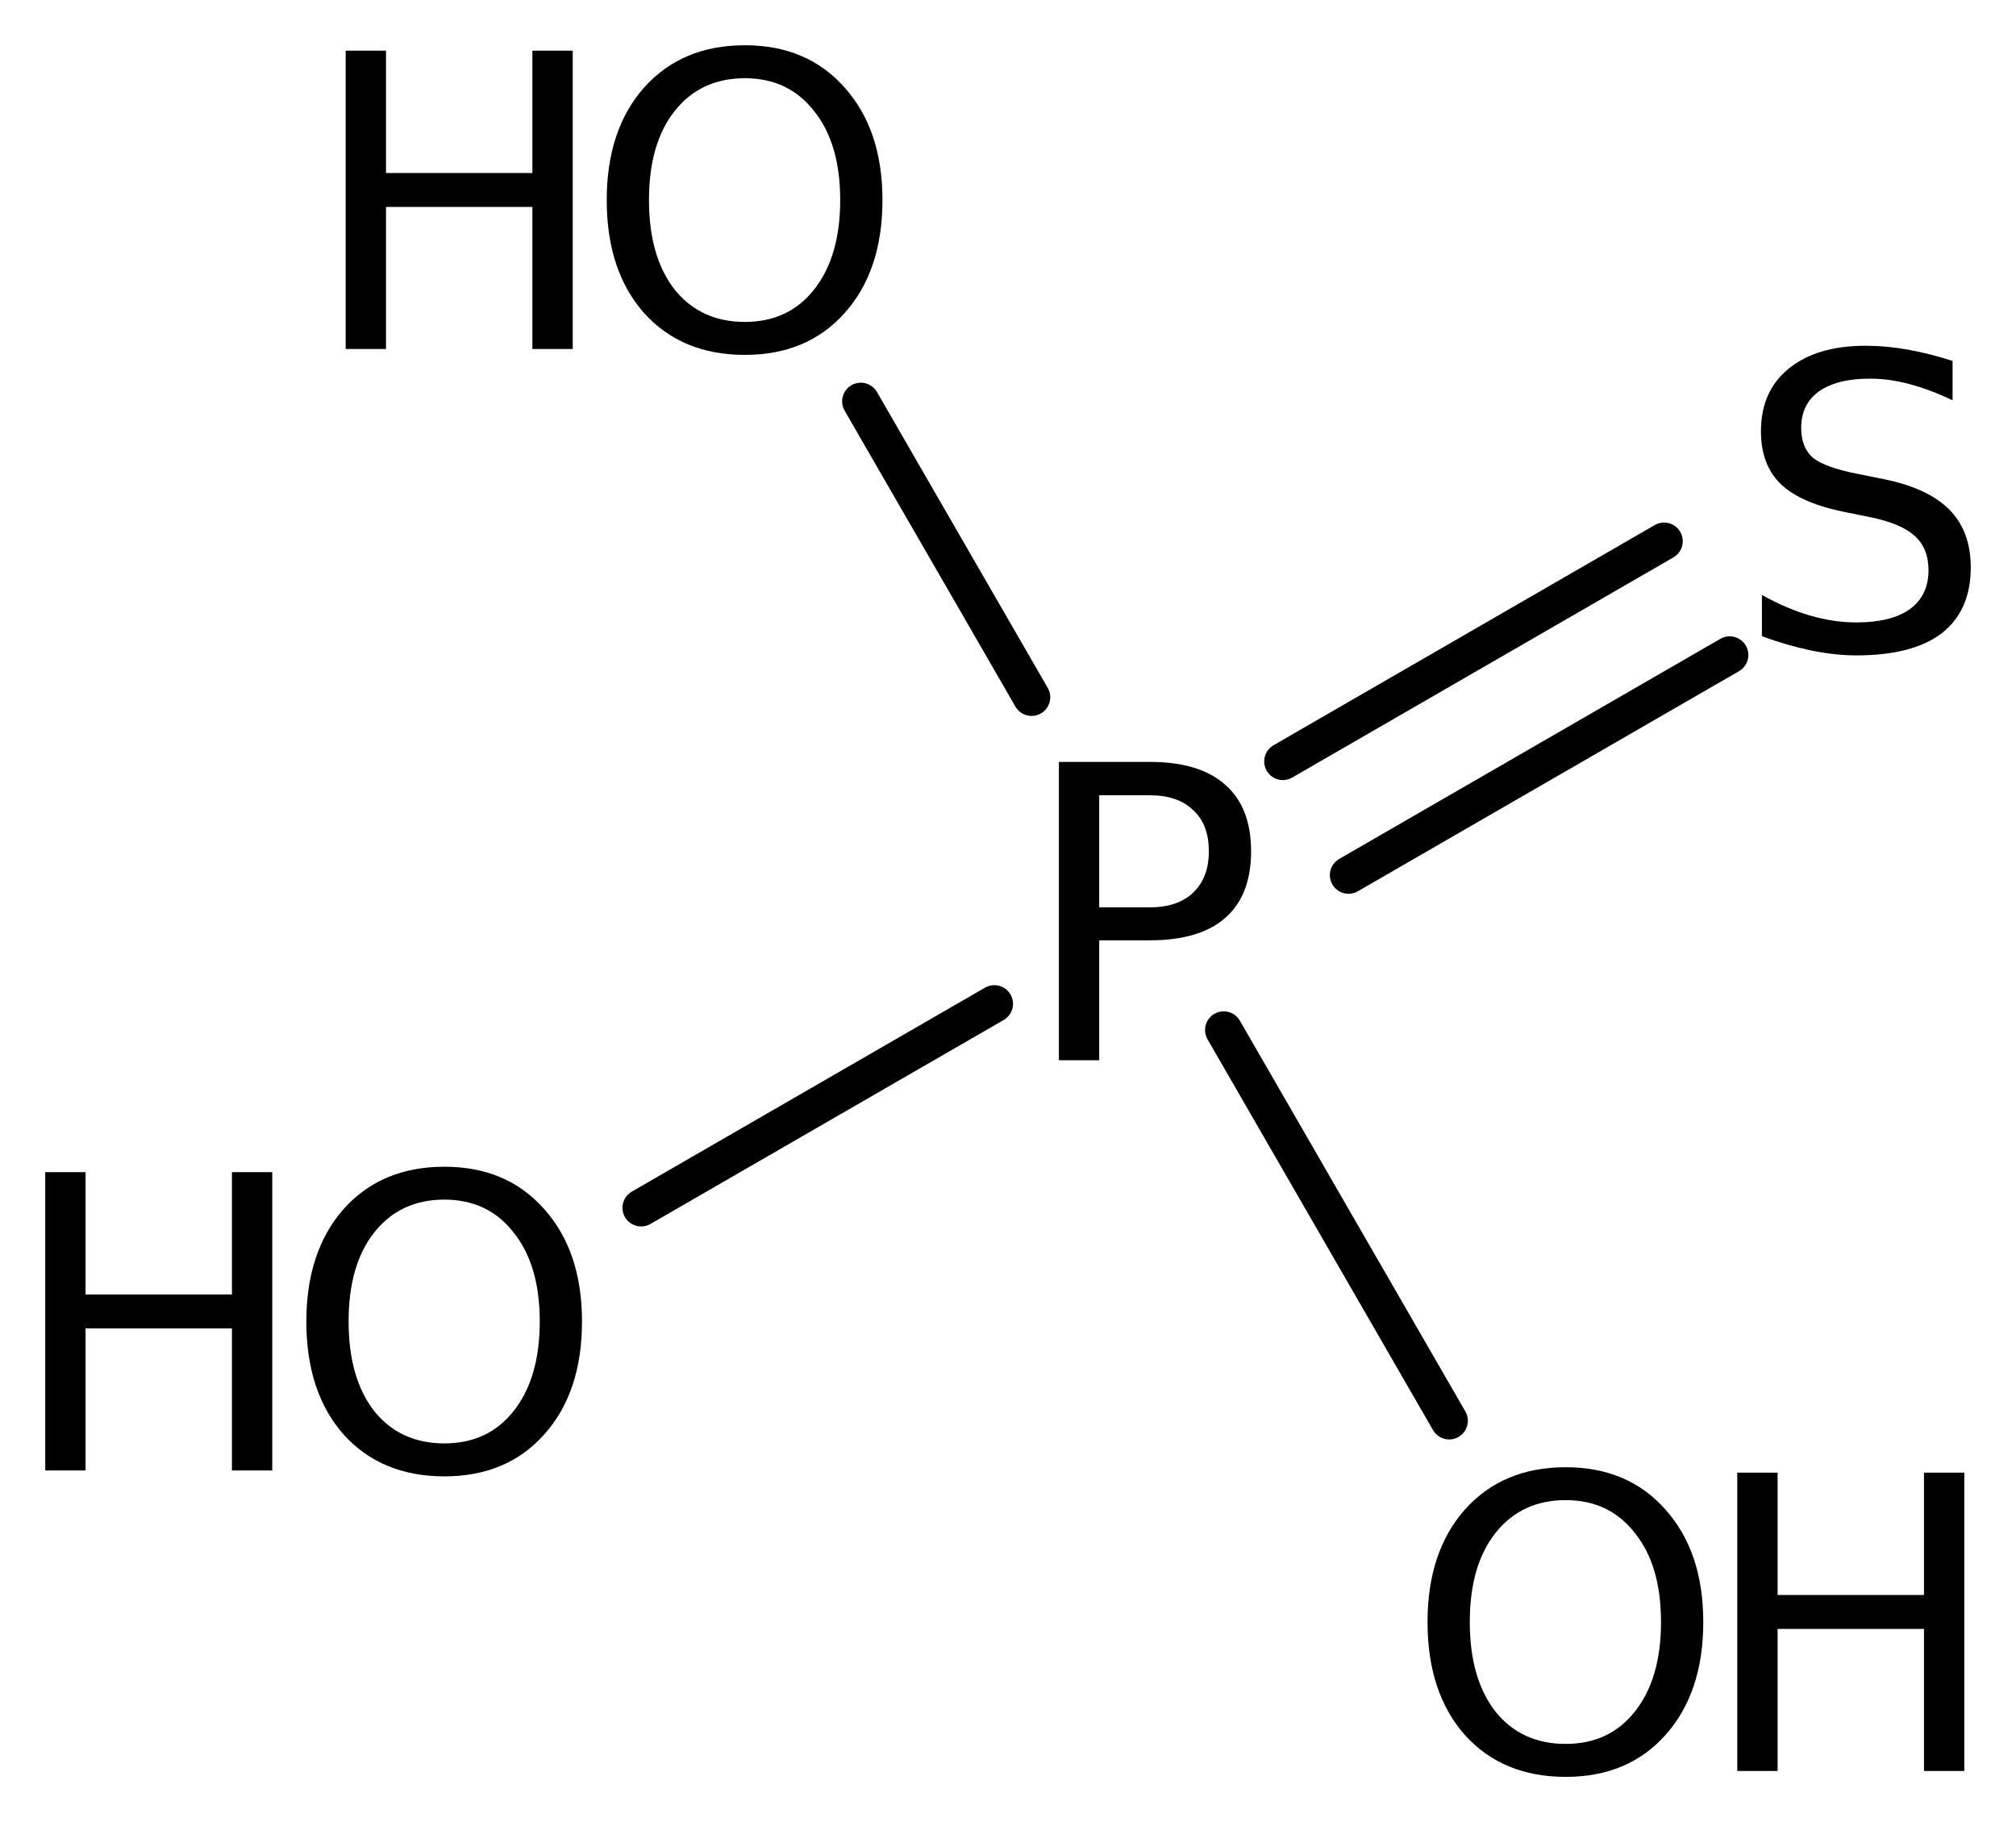
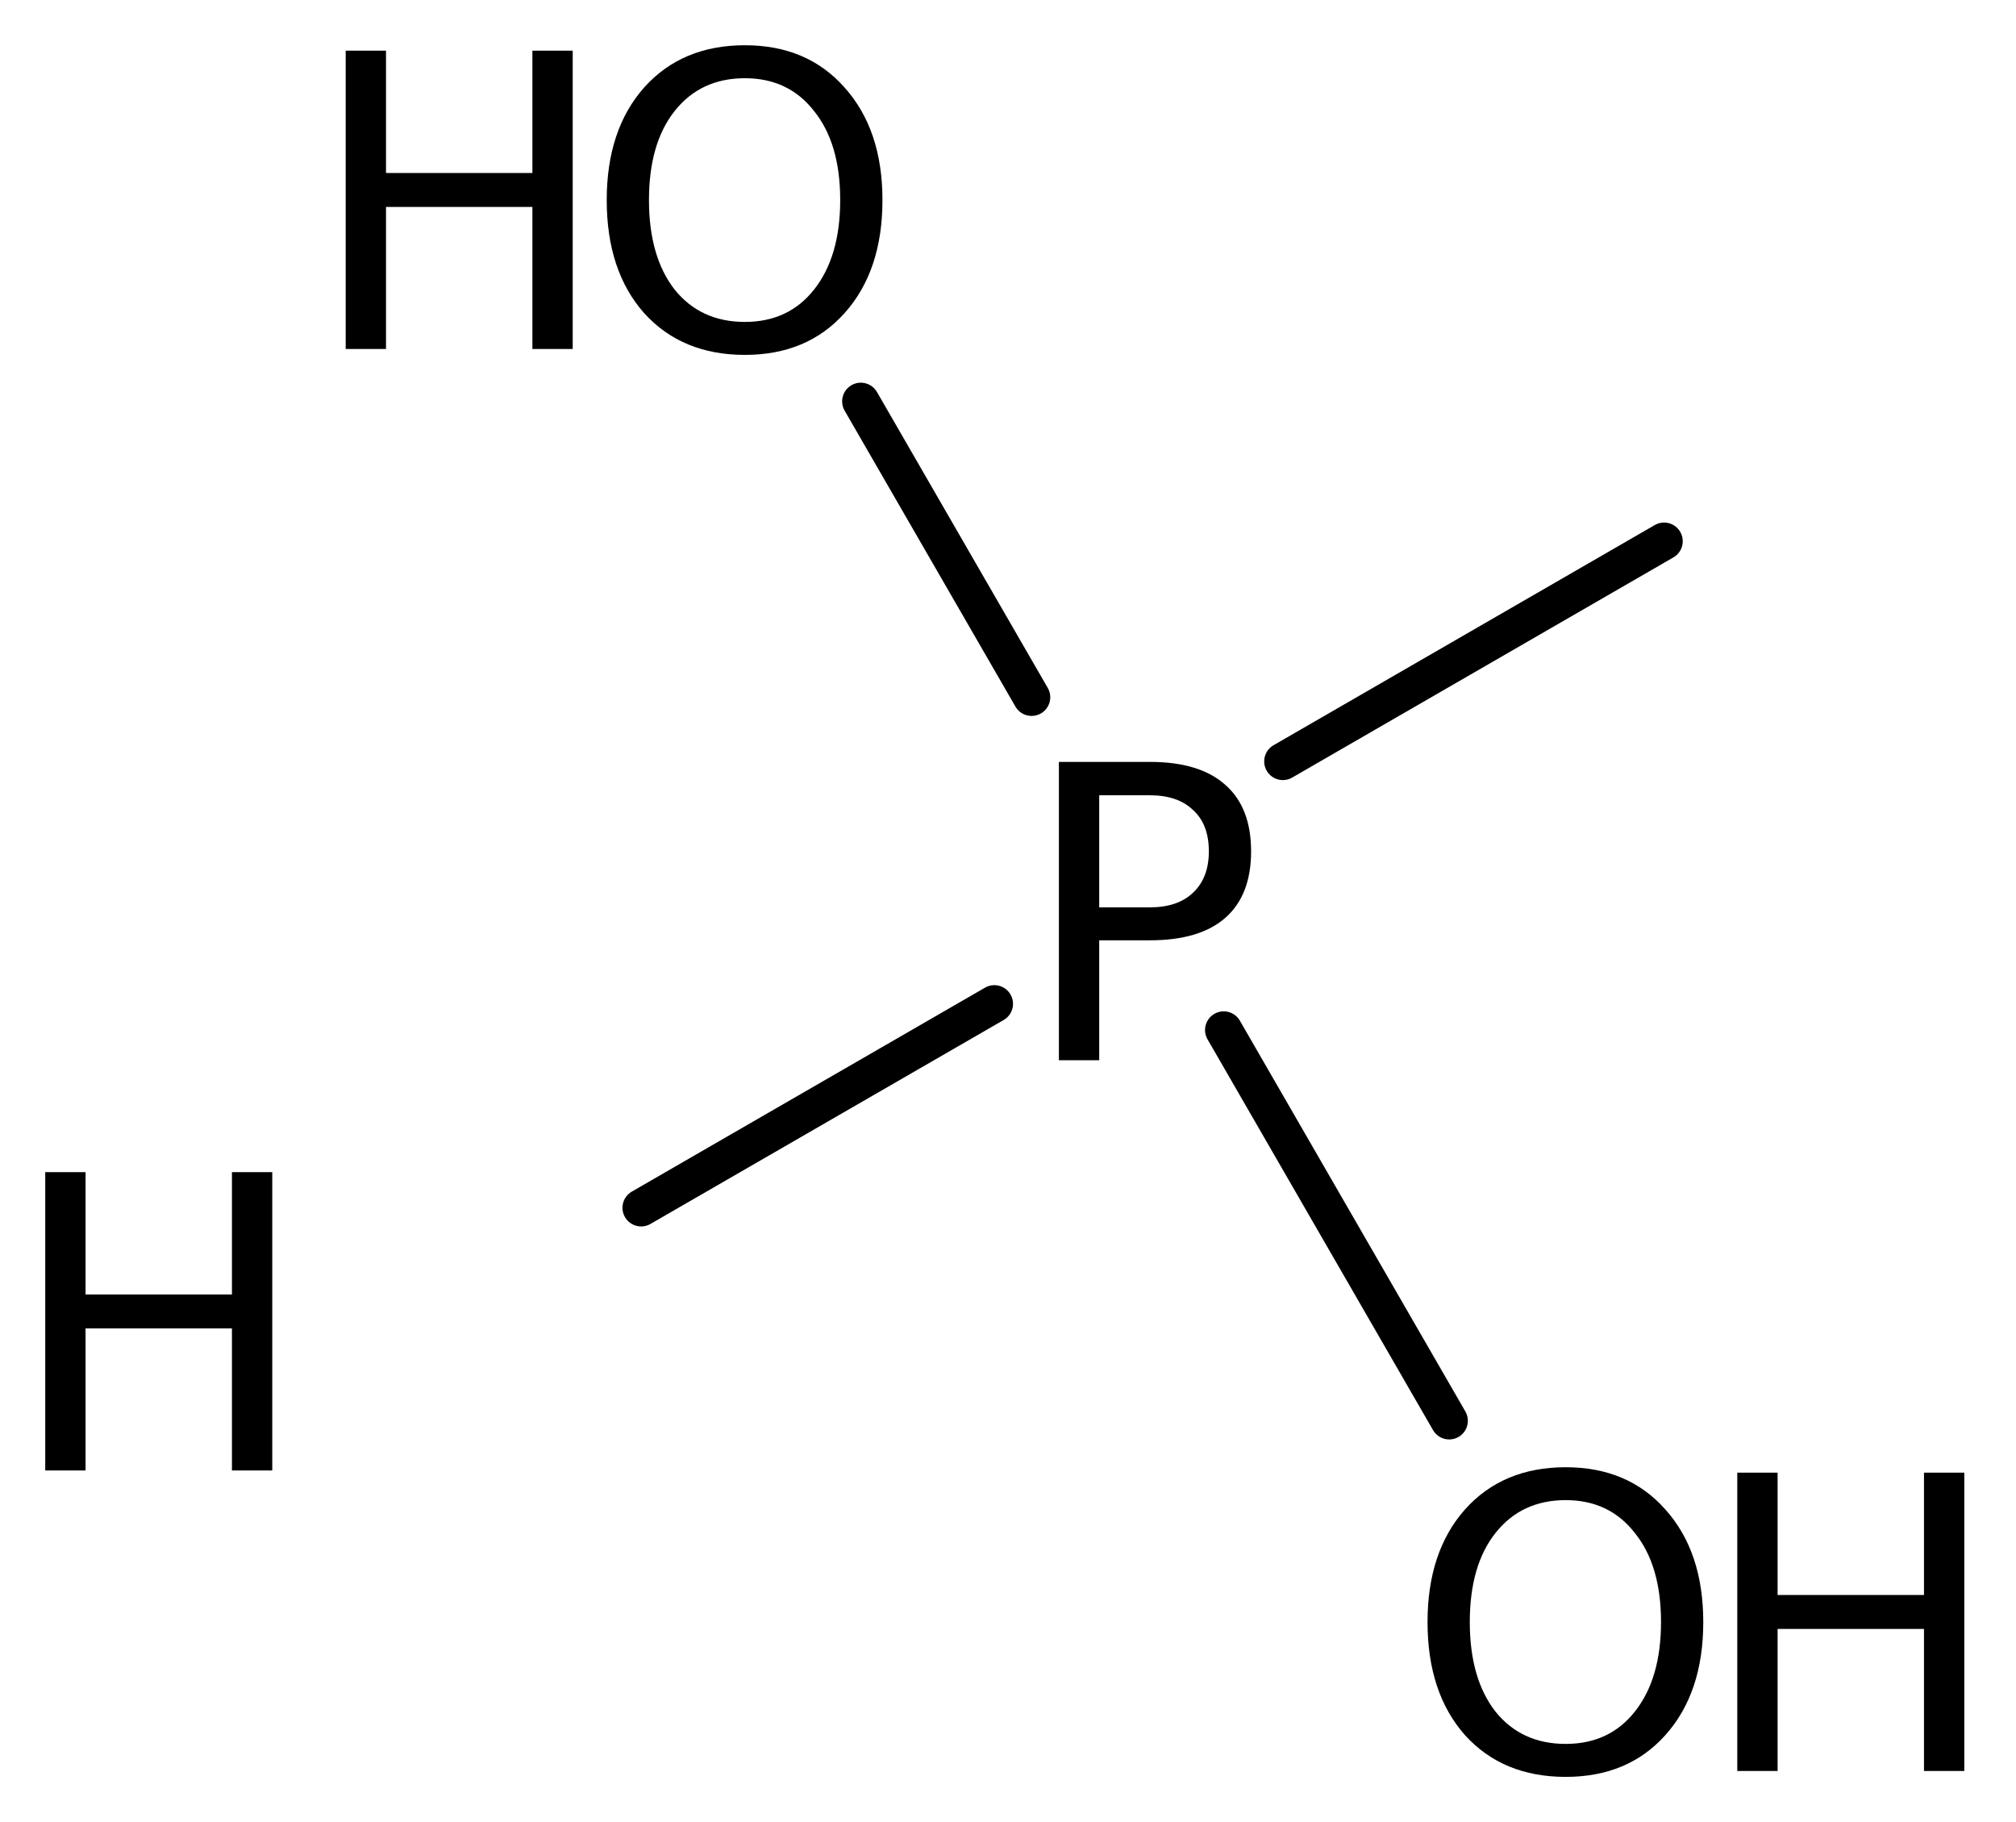
<svg xmlns="http://www.w3.org/2000/svg" version="1.2" width="24.954mm" height="22.55mm" viewBox="0 0 24.954 22.55">
  <desc>Generated by the Chemistry Development Kit (http://github.com/cdk)</desc>
  <g stroke-linecap="round" stroke-linejoin="round" stroke="#000000" stroke-width=".462" fill="#000000">
-     <rect x=".0" y=".0" width="25.0" height="23.0" fill="#FFFFFF" stroke="none" />
    <g id="mol1" class="mol">
      <line id="mol1bnd1" class="bond" x1="7.936" y1="14.947" x2="12.308" y2="12.423" />
      <g id="mol1bnd2" class="bond">
        <line x1="15.879" y1="9.423" x2="20.598" y2="6.698" />
-         <line x1="16.692" y1="10.83" x2="21.41" y2="8.106" />
      </g>
      <line id="mol1bnd3" class="bond" x1="15.147" y1="12.747" x2="17.938" y2="17.583" />
      <line id="mol1bnd4" class="bond" x1="12.769" y1="8.629" x2="10.655" y2="4.967" />
      <g id="mol1atm1" class="atom">
-         <path d="M5.501 14.846q-.548 .0 -.87 .408q-.316 .401 -.316 1.101q-.0 .699 .316 1.107q.322 .401 .87 .401q.541 .0 .857 -.401q.323 -.408 .323 -1.107q-.0 -.7 -.323 -1.101q-.316 -.408 -.857 -.408zM5.501 14.439q.772 -.0 1.234 .523q.469 .523 .469 1.393q-.0 .876 -.469 1.399q-.462 .517 -1.234 .517q-.779 -.0 -1.247 -.517q-.462 -.523 -.462 -1.399q-.0 -.87 .462 -1.393q.468 -.523 1.247 -.523z" stroke="none" />
        <path d="M.56 14.506h.499v1.514h1.812v-1.514h.499v3.692h-.499v-1.758h-1.812v1.758h-.499v-3.692z" stroke="none" />
      </g>
      <path id="mol1atm2" class="atom" d="M13.606 9.842v1.387h.627q.346 .0 .535 -.182q.195 -.183 .195 -.511q-.0 -.335 -.195 -.511q-.189 -.183 -.535 -.183h-.627zM13.107 9.429h1.126q.62 -.0 .936 .286q.317 .279 .317 .821q-.0 .541 -.317 .821q-.316 .28 -.936 .28h-.627v1.484h-.499v-3.692z" stroke="none" />
-       <path id="mol1atm3" class="atom" d="M24.169 4.467v.487q-.28 -.134 -.535 -.201q-.25 -.067 -.487 -.067q-.408 .0 -.633 .158q-.219 .159 -.219 .451q.0 .243 .146 .371q.153 .121 .56 .2l.304 .061q.554 .11 .821 .377q.268 .268 .268 .718q-.0 .535 -.359 .815q-.359 .274 -1.058 .274q-.262 -.0 -.56 -.061q-.292 -.061 -.608 -.176v-.511q.304 .17 .596 .255q.292 .085 .572 .085q.432 .0 .663 -.164q.231 -.17 .231 -.481q-.0 -.273 -.17 -.425q-.165 -.152 -.542 -.231l-.304 -.061q-.56 -.11 -.809 -.347q-.249 -.237 -.249 -.657q-.0 -.493 .34 -.772q.347 -.286 .955 -.286q.256 -.0 .523 .048q.274 .049 .554 .14z" stroke="none" />
      <g id="mol1atm4" class="atom">
        <path d="M19.38 18.565q-.548 .0 -.87 .408q-.317 .401 -.317 1.101q.0 .699 .317 1.107q.322 .401 .87 .401q.541 .0 .857 -.401q.323 -.408 .323 -1.107q-.0 -.7 -.323 -1.101q-.316 -.408 -.857 -.408zM19.38 18.158q.772 -.0 1.234 .523q.469 .523 .469 1.393q-.0 .875 -.469 1.399q-.462 .517 -1.234 .517q-.779 -.0 -1.247 -.517q-.463 -.524 -.463 -1.399q.0 -.87 .463 -1.393q.468 -.523 1.247 -.523z" stroke="none" />
        <path d="M21.504 18.225h.499v1.514h1.812v-1.514h.499v3.692h-.499v-1.758h-1.812v1.758h-.499v-3.692z" stroke="none" />
      </g>
      <g id="mol1atm5" class="atom">
        <path d="M9.22 .968q-.548 -.0 -.87 .407q-.317 .401 -.317 1.101q.0 .699 .317 1.107q.322 .401 .87 .401q.541 .0 .857 -.401q.323 -.408 .323 -1.107q-.0 -.7 -.323 -1.101q-.316 -.407 -.857 -.407zM9.22 .56q.772 .0 1.234 .523q.469 .523 .469 1.393q-.0 .876 -.469 1.399q-.462 .517 -1.234 .517q-.779 -.0 -1.247 -.517q-.463 -.523 -.463 -1.399q.0 -.87 .463 -1.393q.468 -.523 1.247 -.523z" stroke="none" />
        <path d="M4.279 .627h.499v1.514h1.812v-1.514h.499v3.692h-.499v-1.758h-1.812v1.758h-.499v-3.692z" stroke="none" />
      </g>
    </g>
  </g>
</svg>